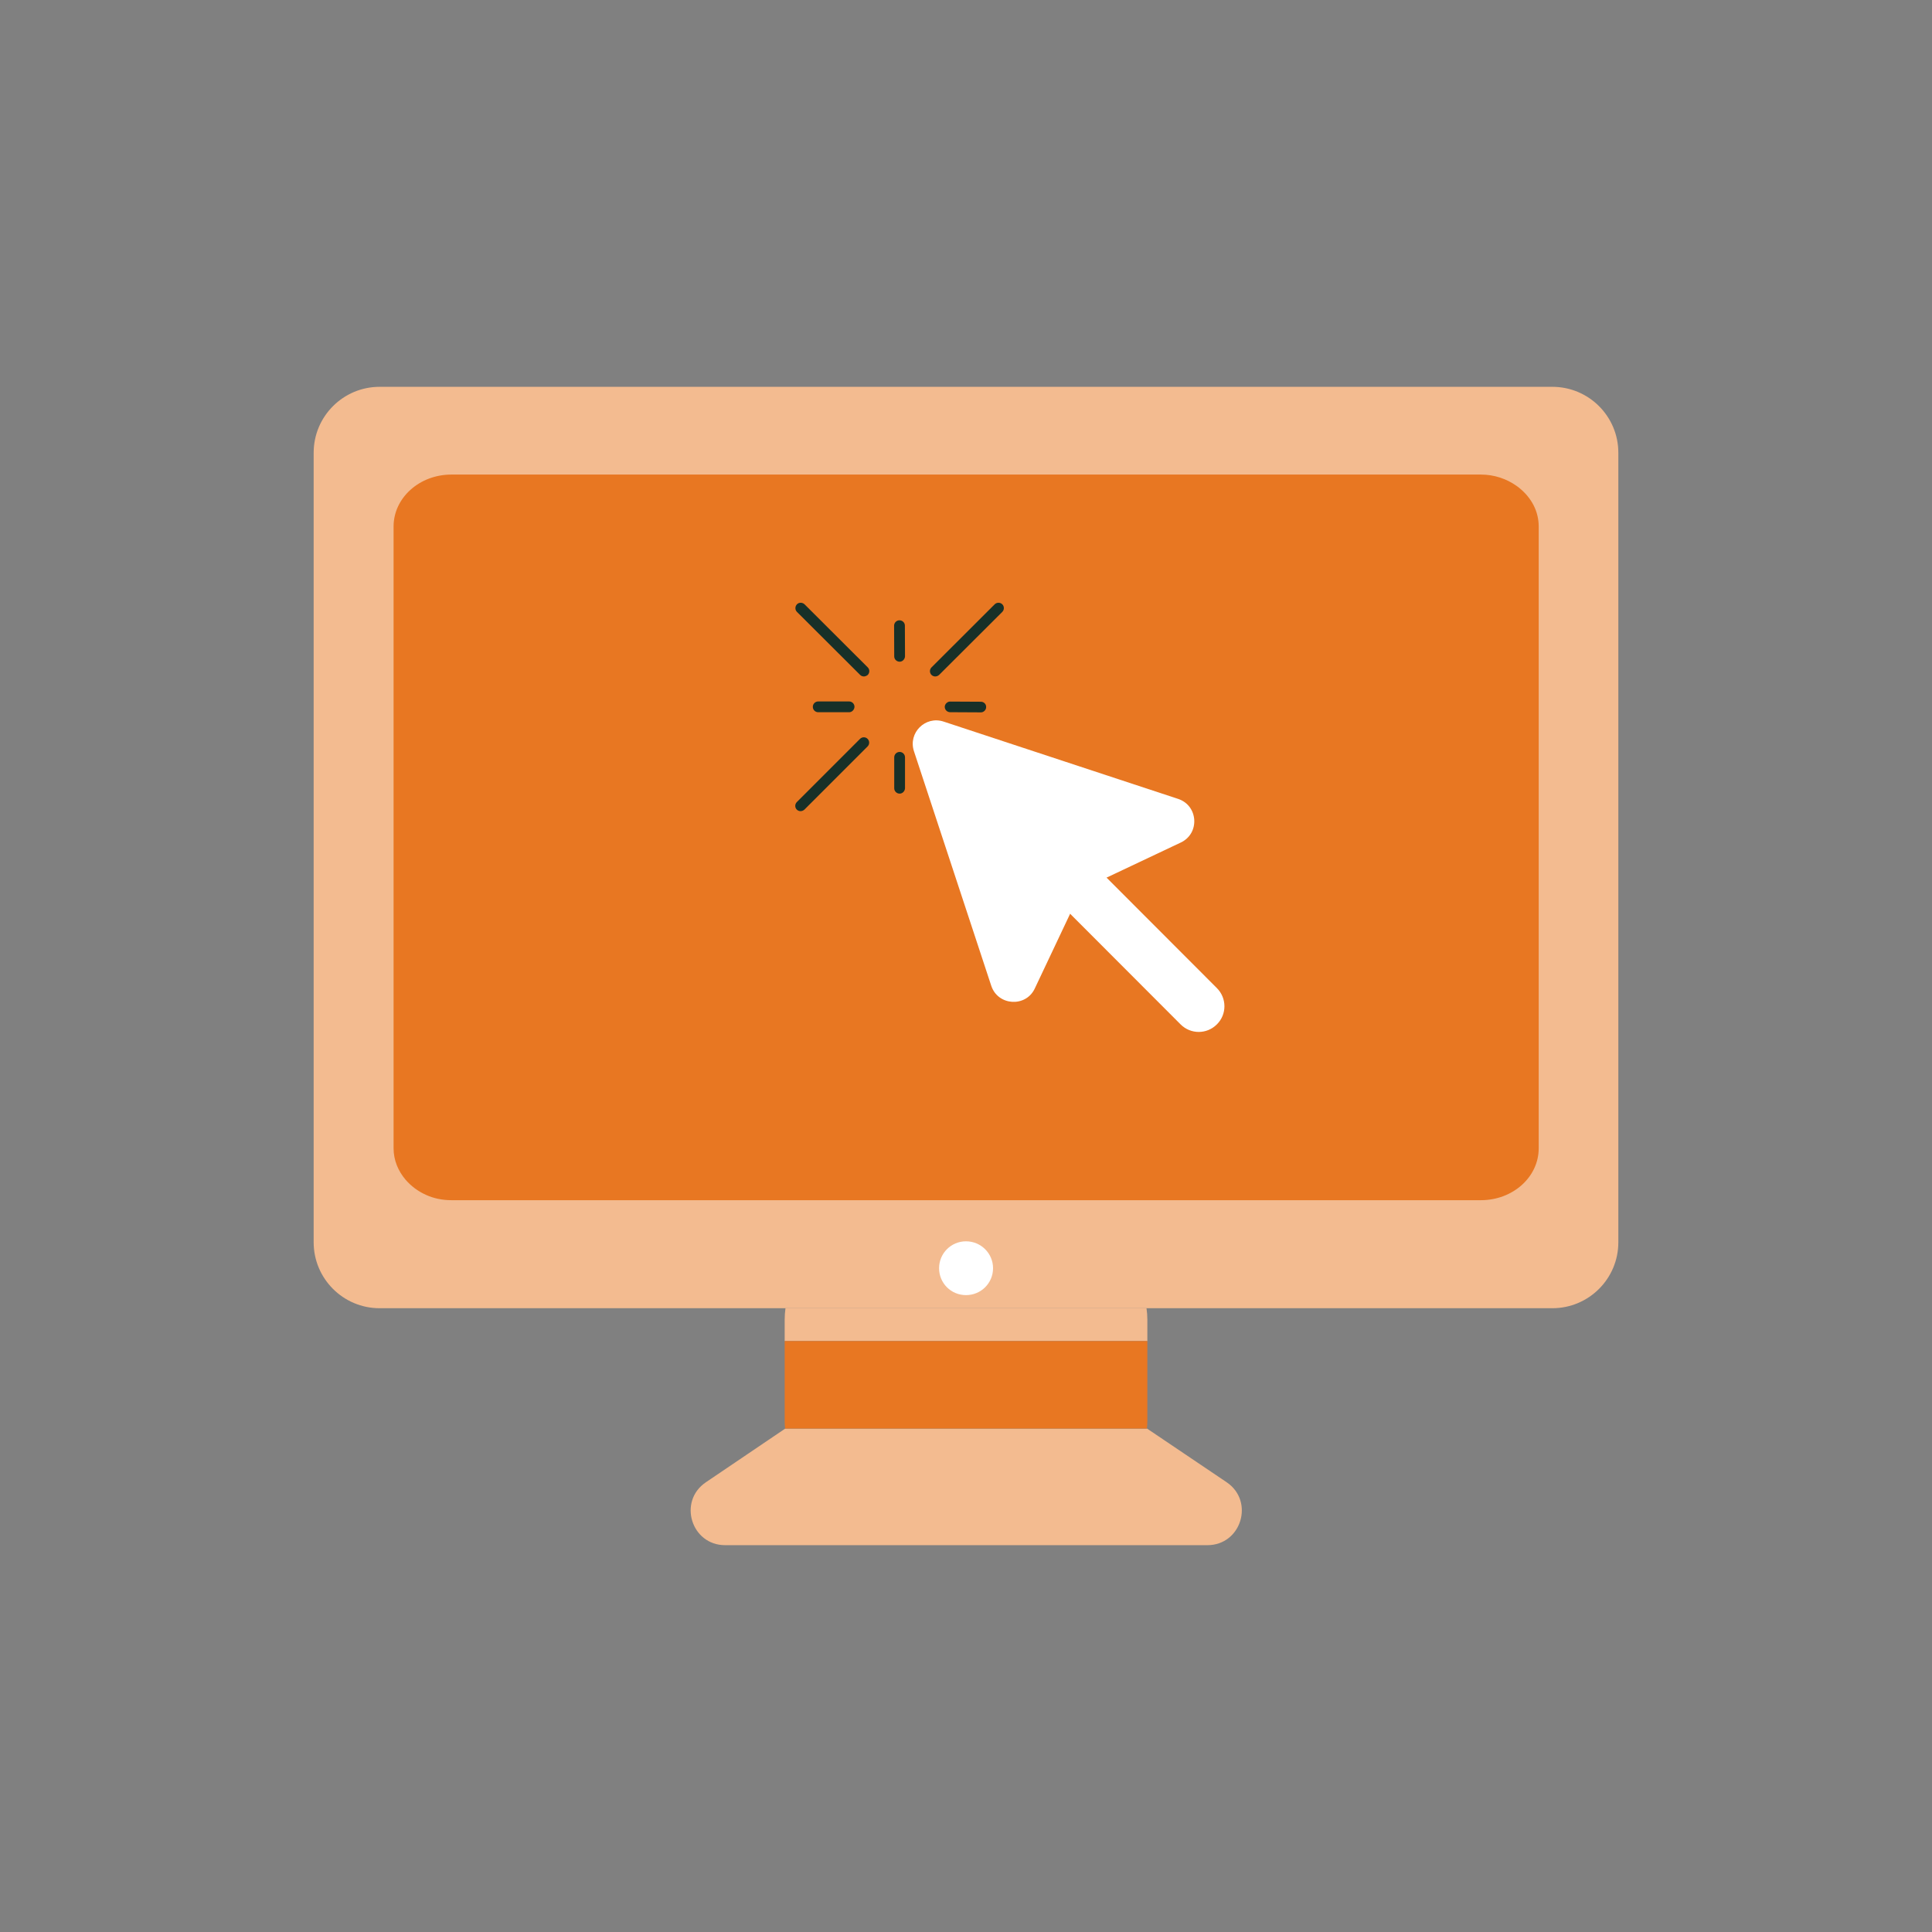
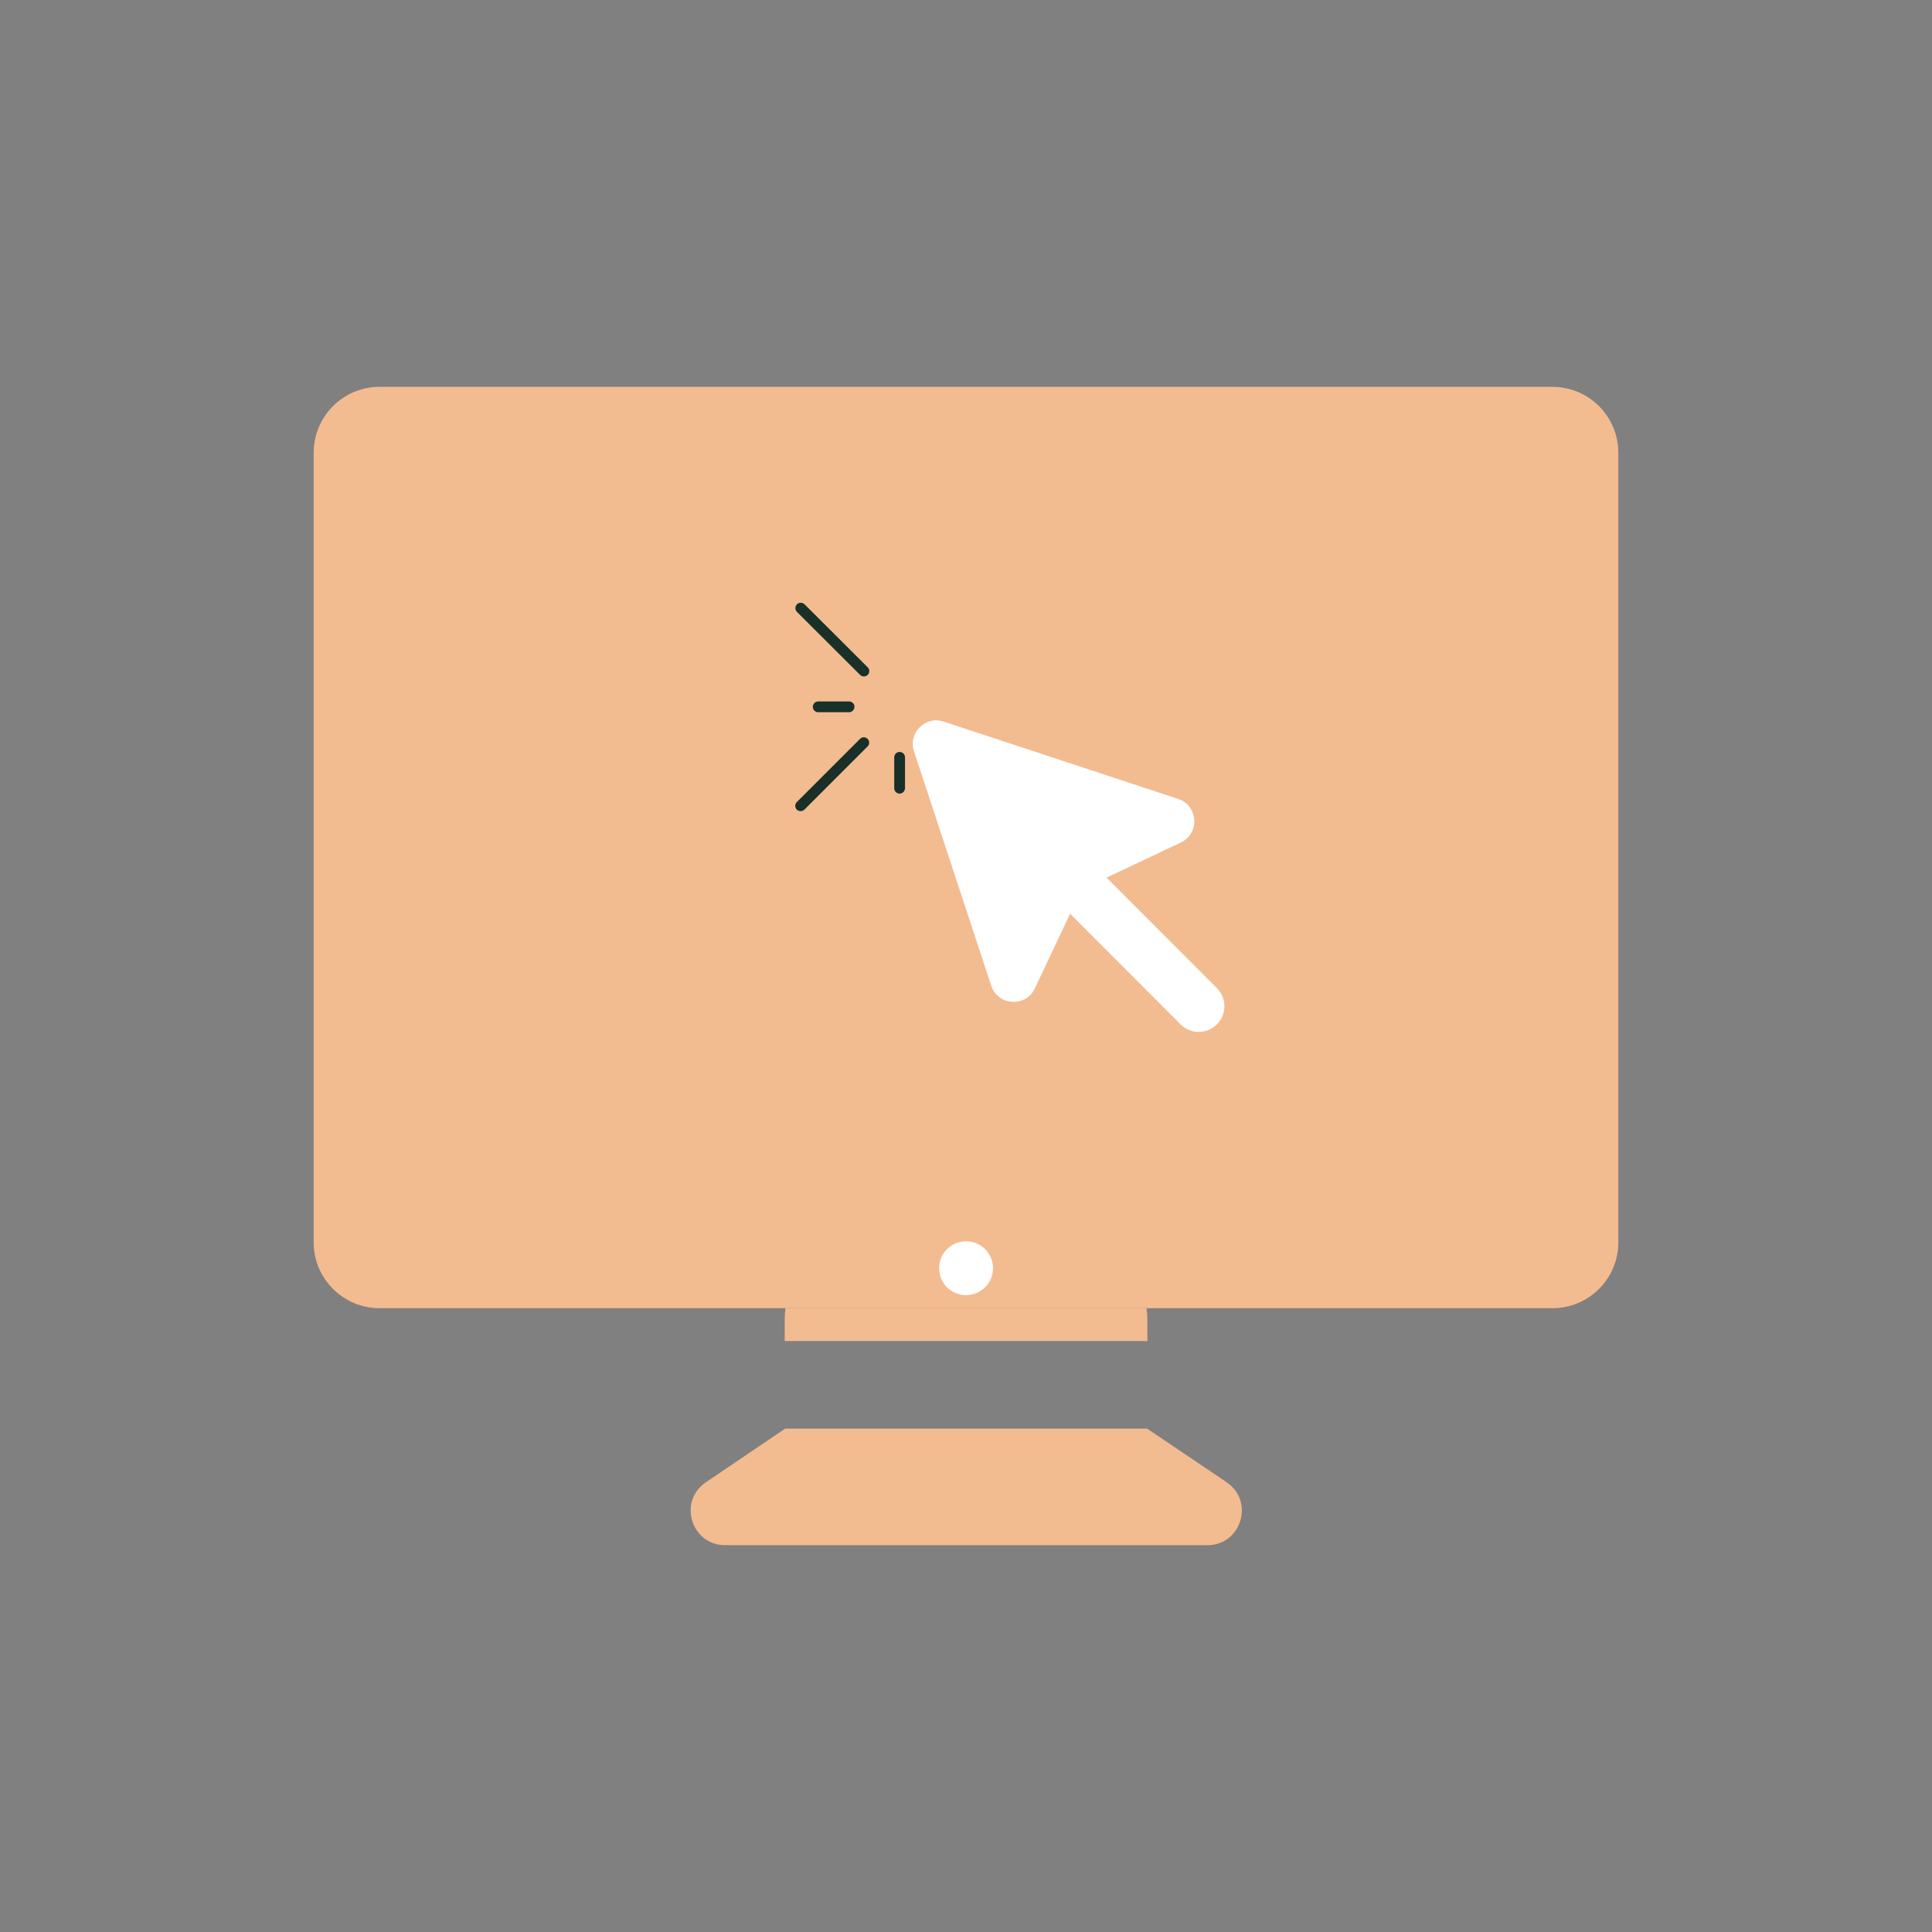
<svg xmlns="http://www.w3.org/2000/svg" width="60" height="60" viewBox="0 0 60 60" fill="none">
  <rect x="0" y="0" width="60" height="60" fill="#808080" stroke="none" />
  <path d="M35.623 44.366H30.004H24.386L21.922 46.033C21.047 46.624 21.467 47.987 22.521 47.987H30.009H37.496C38.55 47.987 38.966 46.624 38.096 46.033L35.623 44.366Z" fill="#F3BB90" />
  <path d="M9.741 14.061V38.58C9.741 39.711 10.659 40.628 11.79 40.628H24.394H30H35.606H48.21C49.341 40.628 50.259 39.711 50.259 38.58V14.061C50.259 12.93 49.341 12.013 48.21 12.013H30H11.79C10.659 12.013 9.741 12.93 9.741 14.061Z" fill="#F3BB90" />
  <path d="M30.84 39.386C30.84 39.848 30.467 40.221 30 40.221C29.533 40.221 29.164 39.848 29.164 39.386C29.164 38.923 29.537 38.55 30 38.55C30.463 38.55 30.84 38.923 30.84 39.386Z" fill="white" />
  <path d="M35.632 40.984C35.632 40.864 35.623 40.744 35.606 40.628H30H24.394C24.377 40.744 24.369 40.864 24.369 40.984V41.648H35.632V40.984Z" fill="#F3BB90" />
-   <path d="M24.369 41.648V44.126C24.369 44.207 24.373 44.284 24.381 44.365H30H35.619C35.627 44.284 35.632 44.207 35.632 44.126V41.648H24.369Z" fill="#E87722" />
-   <path d="M47.199 15.167C47.164 15.137 47.13 15.111 47.092 15.085C46.787 14.871 46.406 14.738 45.99 14.738H30.004H14.019C13.024 14.738 12.223 15.463 12.223 16.35V35.661C12.223 36.03 12.364 36.364 12.596 36.638C12.767 36.835 12.982 36.998 13.234 37.11C13.47 37.217 13.736 37.273 14.019 37.273H30.004H45.99C46.984 37.273 47.786 36.553 47.786 35.661V16.35C47.786 15.878 47.559 15.463 47.199 15.167Z" fill="#E87722" />
  <path d="M31.007 25.191C30.964 25.191 30.921 25.174 30.891 25.144L28.929 23.181C28.864 23.117 28.864 23.01 28.929 22.946C28.993 22.881 29.1 22.881 29.164 22.946L31.127 24.909C31.192 24.973 31.192 25.076 31.127 25.144C31.093 25.174 31.05 25.191 31.007 25.191Z" fill="#183028" />
  <path d="M26.829 21.008C26.786 21.008 26.743 20.991 26.713 20.961L24.75 19.003C24.686 18.938 24.686 18.835 24.75 18.767C24.814 18.703 24.917 18.703 24.986 18.767L26.949 20.726C27.013 20.79 27.013 20.893 26.949 20.961C26.91 20.991 26.867 21.008 26.829 21.008Z" fill="#183028" />
-   <path d="M29.044 21.008C29.001 21.008 28.959 20.991 28.929 20.961C28.864 20.897 28.864 20.79 28.929 20.726L30.891 18.767C30.956 18.703 31.063 18.703 31.127 18.767C31.192 18.831 31.192 18.938 31.127 19.003L29.164 20.961C29.13 20.991 29.087 21.008 29.044 21.008Z" fill="#183028" />
  <path d="M24.861 25.191C24.819 25.191 24.776 25.174 24.746 25.144C24.681 25.08 24.681 24.977 24.746 24.909L26.709 22.946C26.773 22.881 26.88 22.881 26.944 22.946C27.009 23.01 27.009 23.117 26.944 23.181L24.981 25.144C24.947 25.174 24.904 25.191 24.861 25.191Z" fill="#183028" />
  <path d="M27.939 24.647C27.849 24.647 27.771 24.574 27.771 24.48V23.52C27.771 23.43 27.844 23.352 27.939 23.352C28.029 23.352 28.106 23.425 28.106 23.52V24.48C28.102 24.57 28.029 24.647 27.939 24.647Z" fill="#183028" />
-   <path d="M27.939 20.55C27.849 20.55 27.771 20.477 27.771 20.387L27.767 19.431C27.767 19.341 27.84 19.264 27.934 19.264C28.024 19.264 28.102 19.337 28.102 19.427L28.106 20.383C28.102 20.473 28.029 20.55 27.939 20.55Z" fill="#183028" />
-   <path d="M30.463 22.123L29.507 22.118C29.417 22.118 29.34 22.045 29.34 21.951C29.34 21.861 29.43 21.784 29.507 21.788L30.463 21.793C30.553 21.793 30.63 21.865 30.626 21.96C30.626 22.045 30.553 22.123 30.463 22.123Z" fill="#183028" />
  <path d="M26.37 22.119H25.41C25.32 22.119 25.243 22.046 25.243 21.951C25.243 21.861 25.316 21.784 25.41 21.784H26.37C26.46 21.784 26.537 21.857 26.537 21.951C26.533 22.041 26.46 22.119 26.37 22.119Z" fill="#183028" />
  <path d="M30.784 30.613L28.384 23.331C28.196 22.761 28.736 22.221 29.306 22.41L36.587 24.81C37.213 25.016 37.269 25.881 36.673 26.164L33.827 27.51C33.673 27.583 33.553 27.707 33.48 27.857L32.134 30.703C31.856 31.29 30.99 31.238 30.784 30.613Z" fill="white" />
  <path d="M37.791 31.813C37.478 32.126 36.977 32.126 36.664 31.813L33.193 28.337C32.88 28.024 32.88 27.523 33.193 27.21C33.506 26.897 34.007 26.897 34.32 27.21L37.791 30.686C38.104 30.998 38.104 31.504 37.791 31.813Z" fill="white" />
</svg>